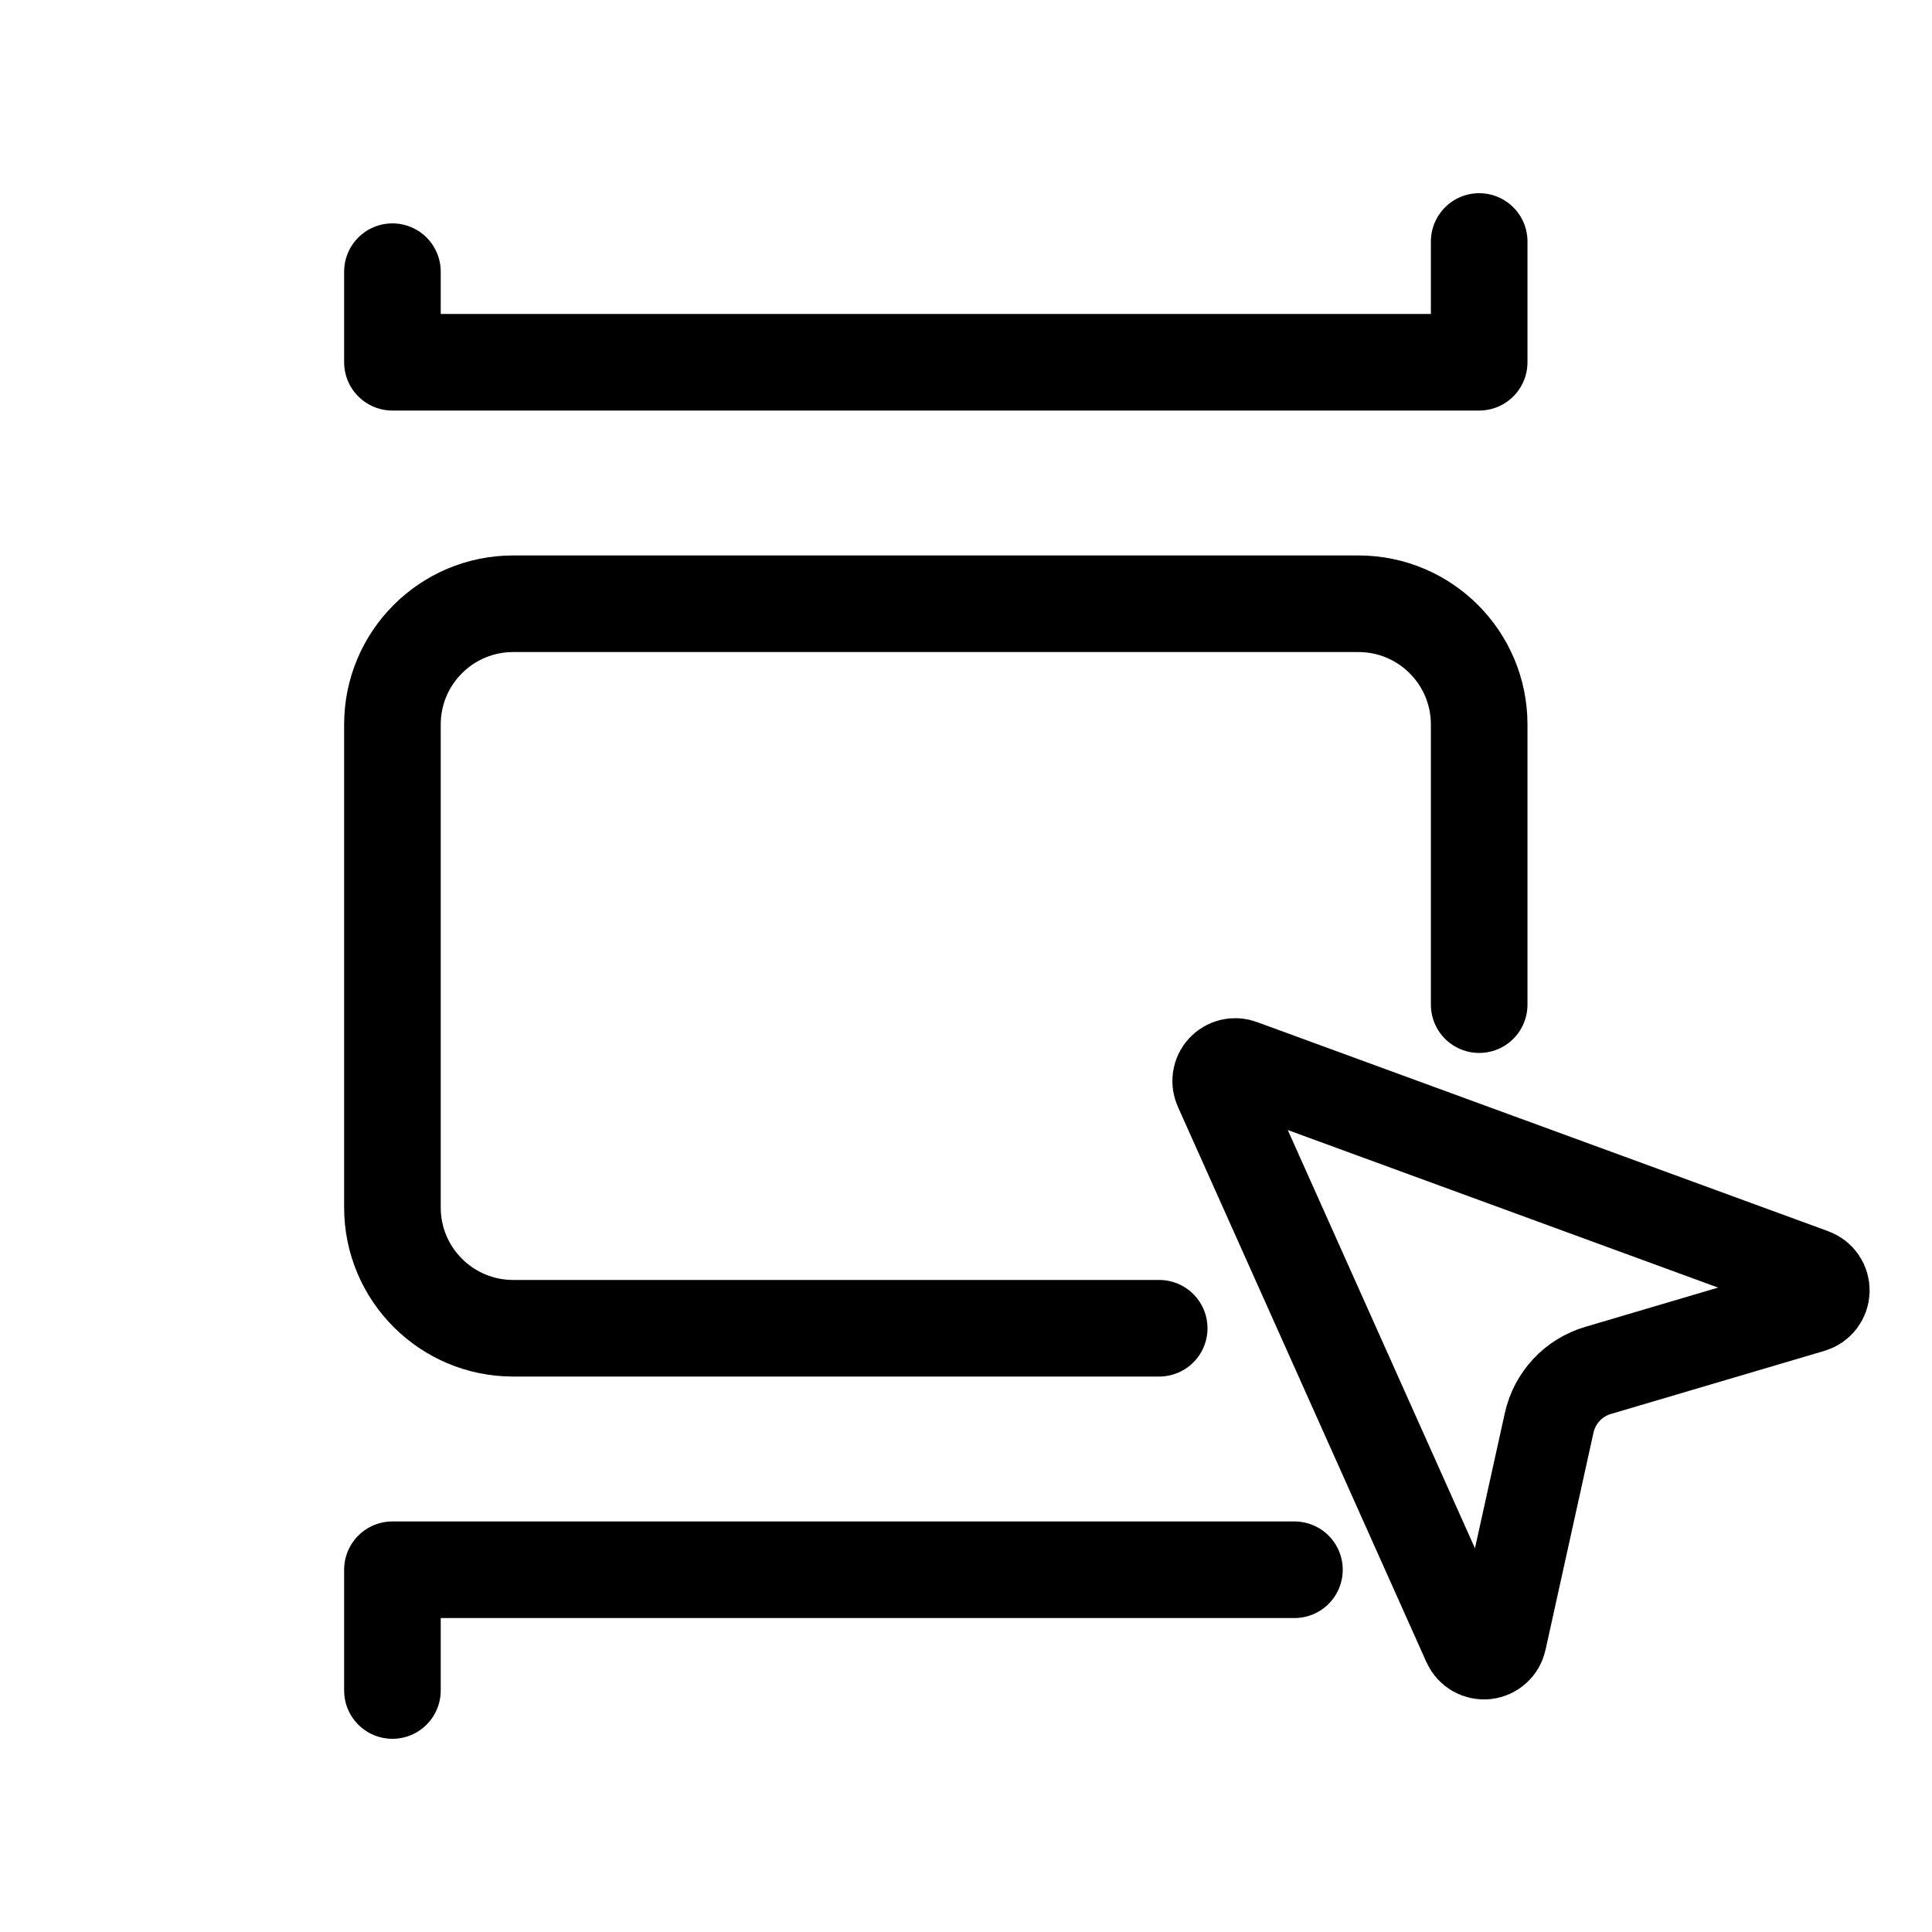
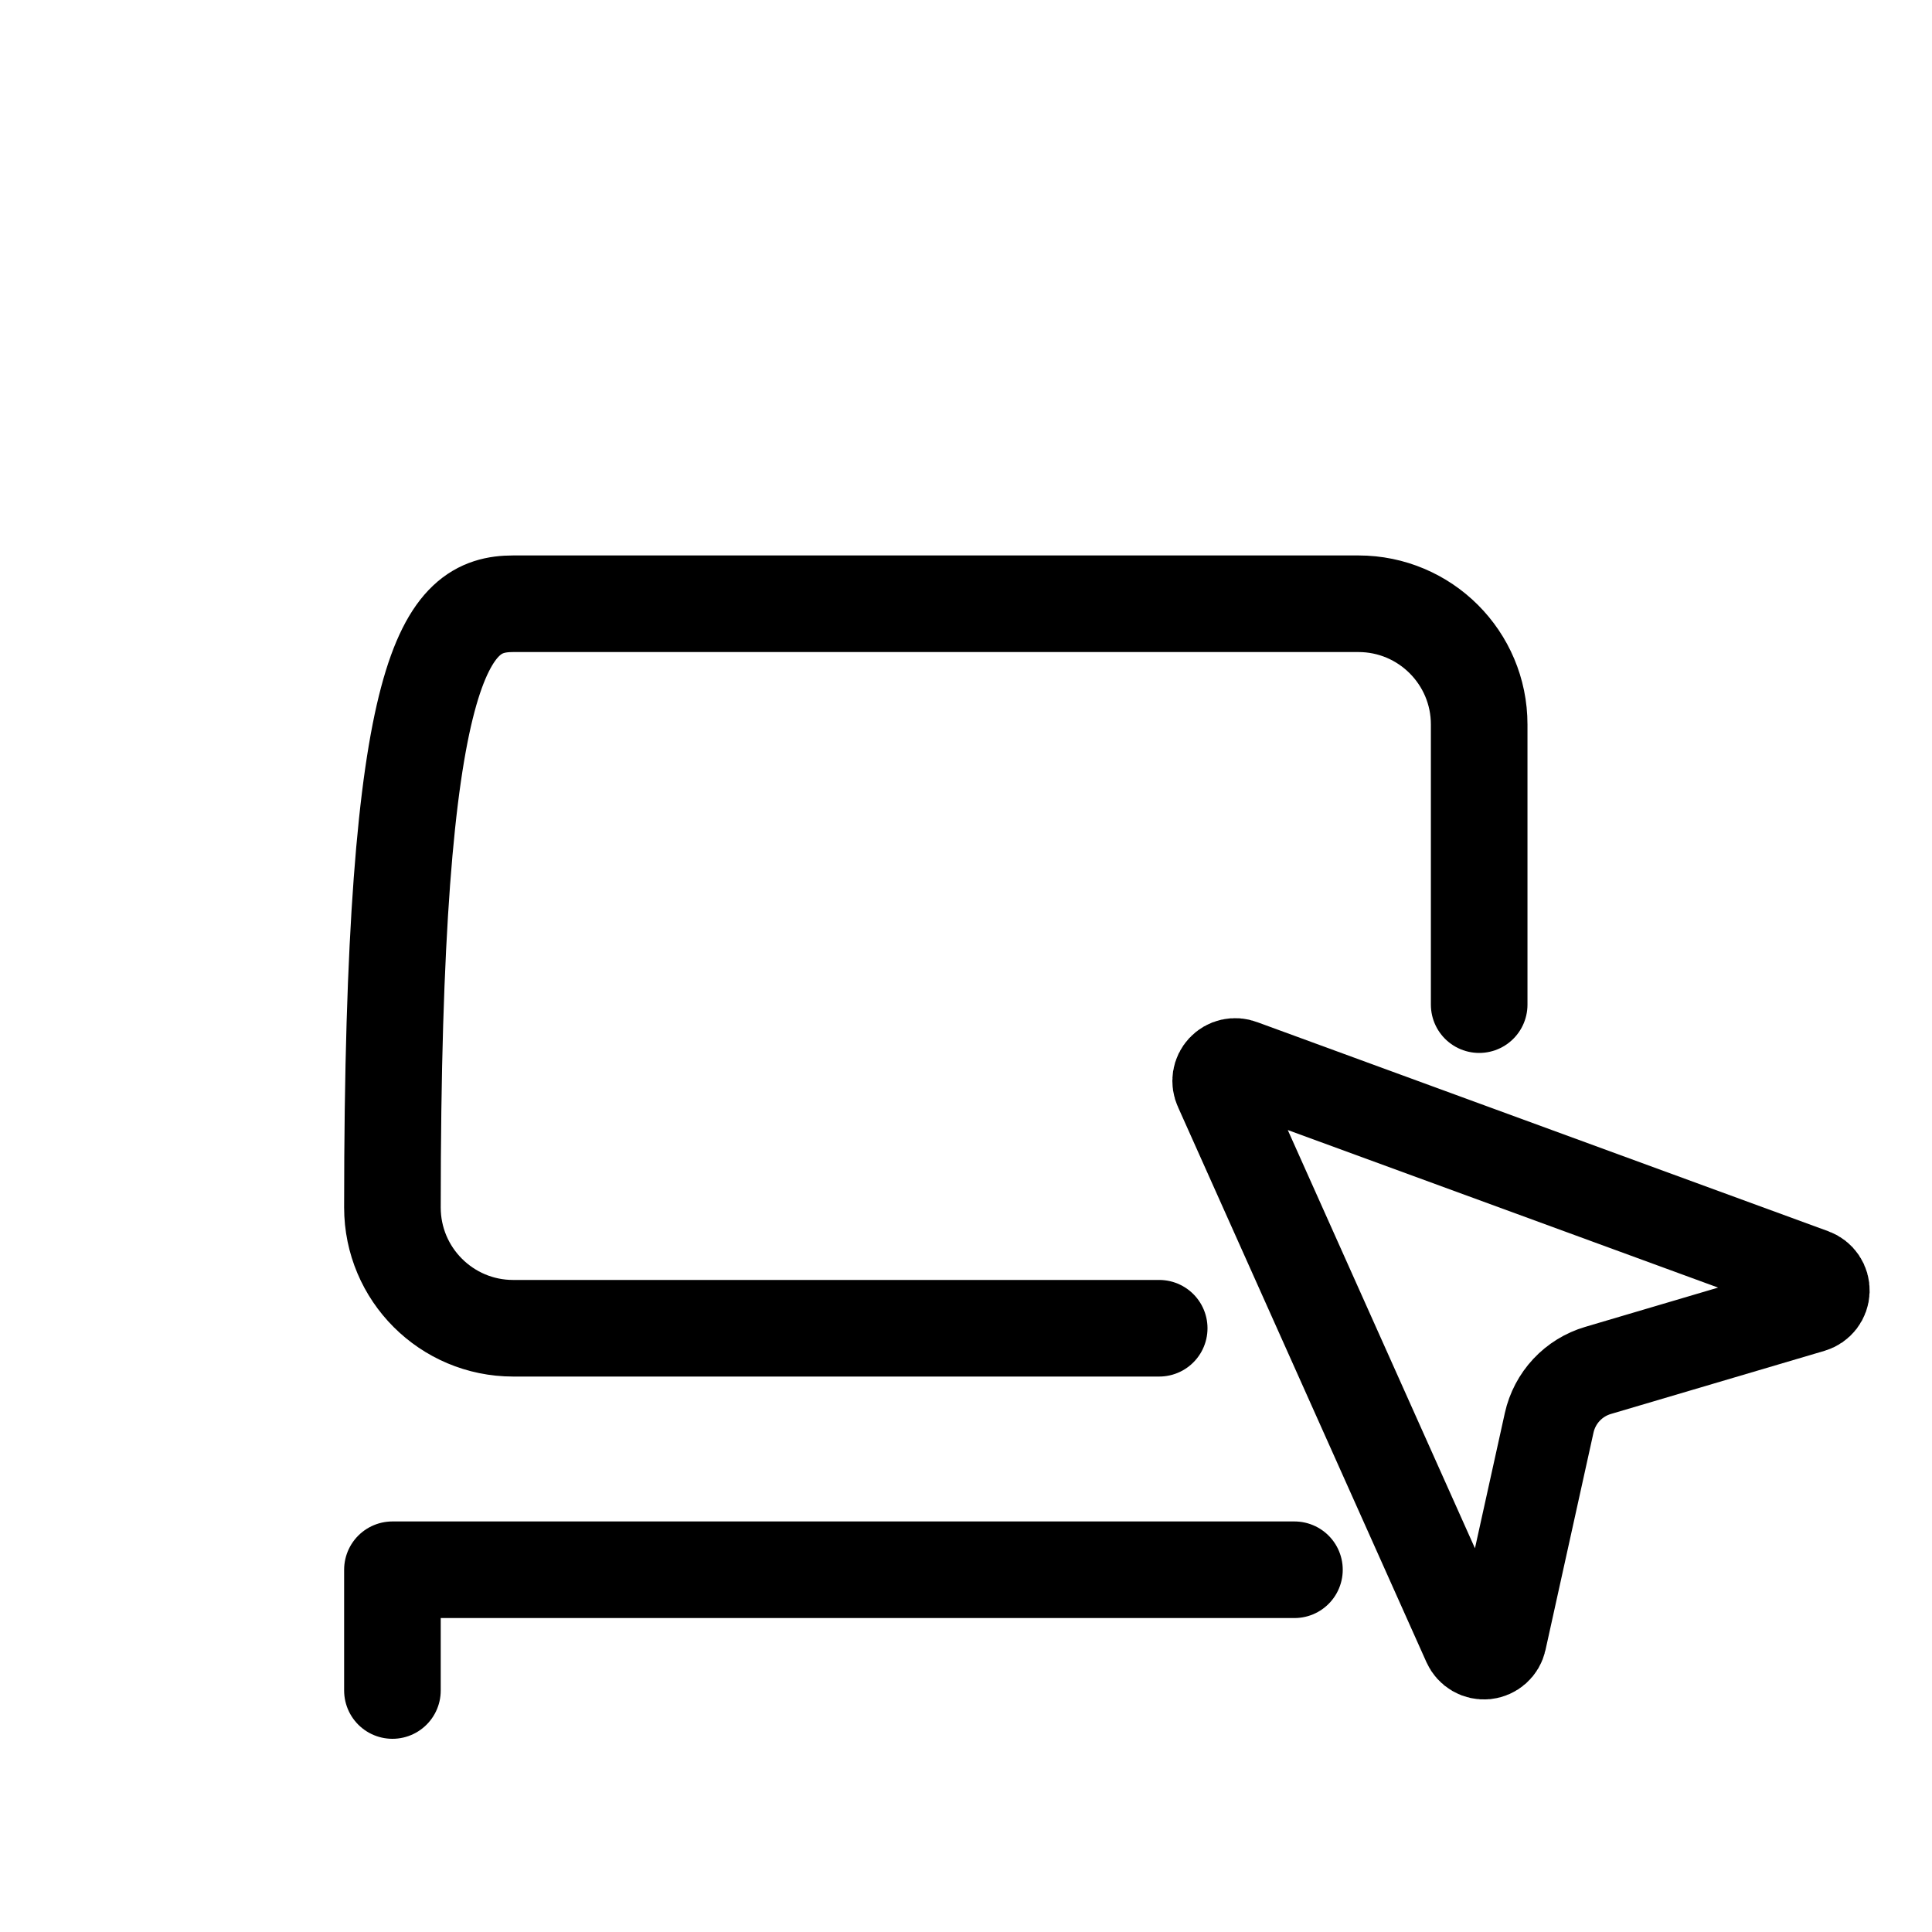
<svg xmlns="http://www.w3.org/2000/svg" width="100" height="100" viewBox="0 0 100 100" stroke="currentColor" fill="none" class="text-blue-50">
-   <path d="M20.312 14.062V18.75H76.562V12.5" stroke="currentColor" stroke-width="5" stroke-linecap="round" stroke-linejoin="round" />
-   <path d="M60 68.75H26.562C23.111 68.75 20.312 65.952 20.312 62.5V37.5C20.312 34.048 23.111 31.25 26.562 31.25H70.312C73.764 31.25 76.562 34.048 76.562 37.5V52" stroke="currentColor" stroke-width="5" stroke-linecap="round" stroke-linejoin="round" />
+   <path d="M60 68.75H26.562C23.111 68.75 20.312 65.952 20.312 62.5C20.312 34.048 23.111 31.25 26.562 31.25H70.312C73.764 31.25 76.562 34.048 76.562 37.5V52" stroke="currentColor" stroke-width="5" stroke-linecap="round" stroke-linejoin="round" />
  <path d="M20.312 87.5V81.25H67" stroke="currentColor" stroke-width="5" stroke-linecap="round" stroke-linejoin="round" />
  <path d="M63.118 56.34C63.041 56.176 63.014 55.993 63.041 55.814C63.069 55.635 63.15 55.469 63.273 55.337C63.397 55.204 63.557 55.112 63.733 55.072C63.91 55.032 64.094 55.046 64.263 55.112L93.825 65.936C94.005 66.002 94.16 66.123 94.267 66.282C94.374 66.44 94.428 66.629 94.422 66.82C94.416 67.012 94.35 67.196 94.233 67.348C94.116 67.499 93.954 67.611 93.771 67.665L82.715 70.933C82.09 71.117 81.526 71.465 81.081 71.941C80.637 72.417 80.328 73.003 80.186 73.639L77.699 84.9C77.658 85.087 77.558 85.256 77.415 85.383C77.272 85.51 77.092 85.589 76.902 85.609C76.711 85.628 76.519 85.587 76.354 85.491C76.188 85.395 76.056 85.249 75.978 85.075L63.118 56.34Z" stroke="currentColor" stroke-width="4.7" stroke-linecap="round" stroke-linejoin="round" />
</svg>